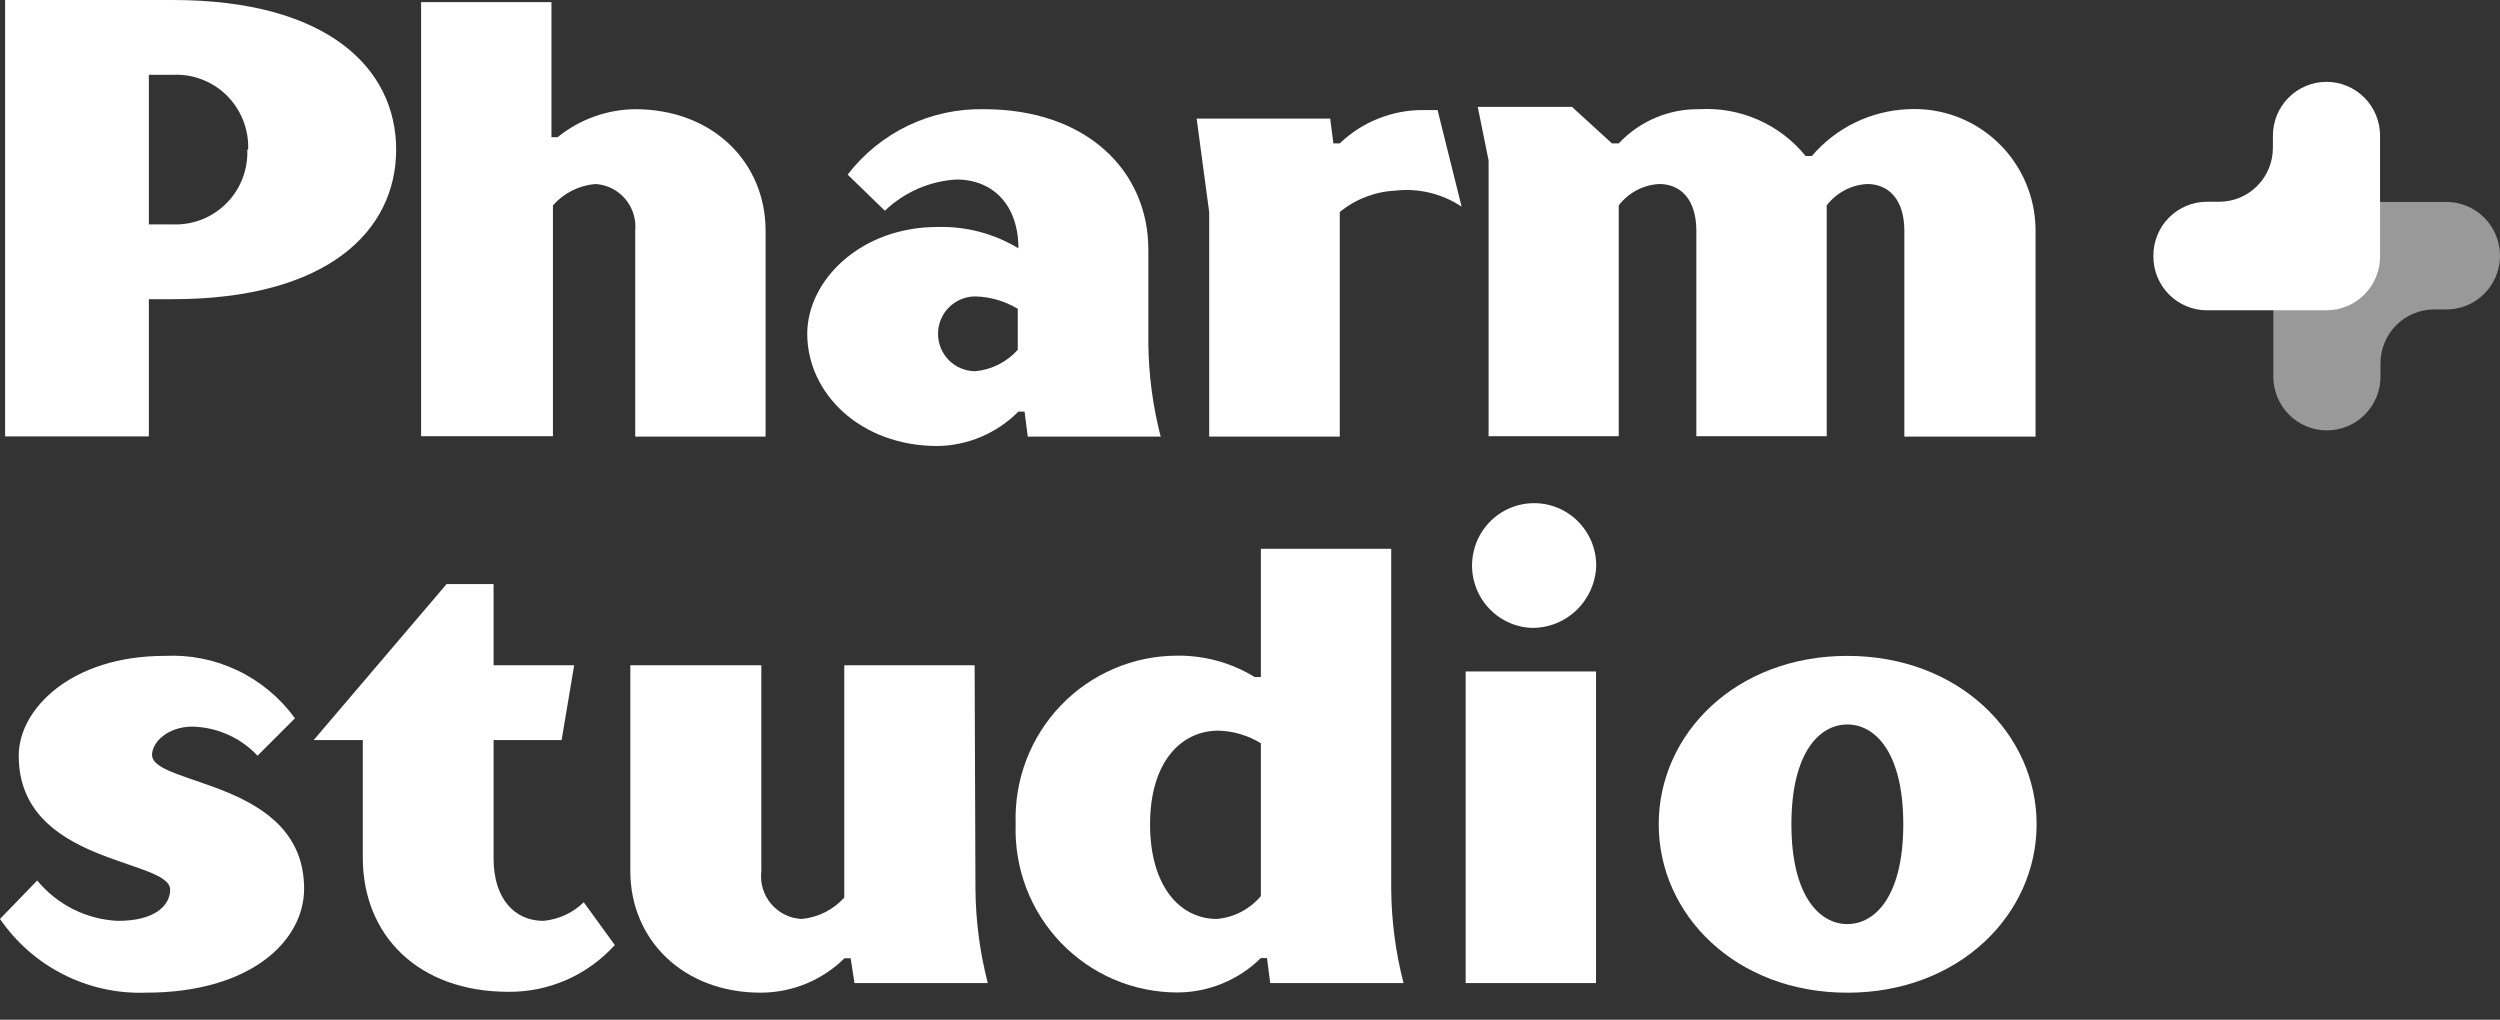
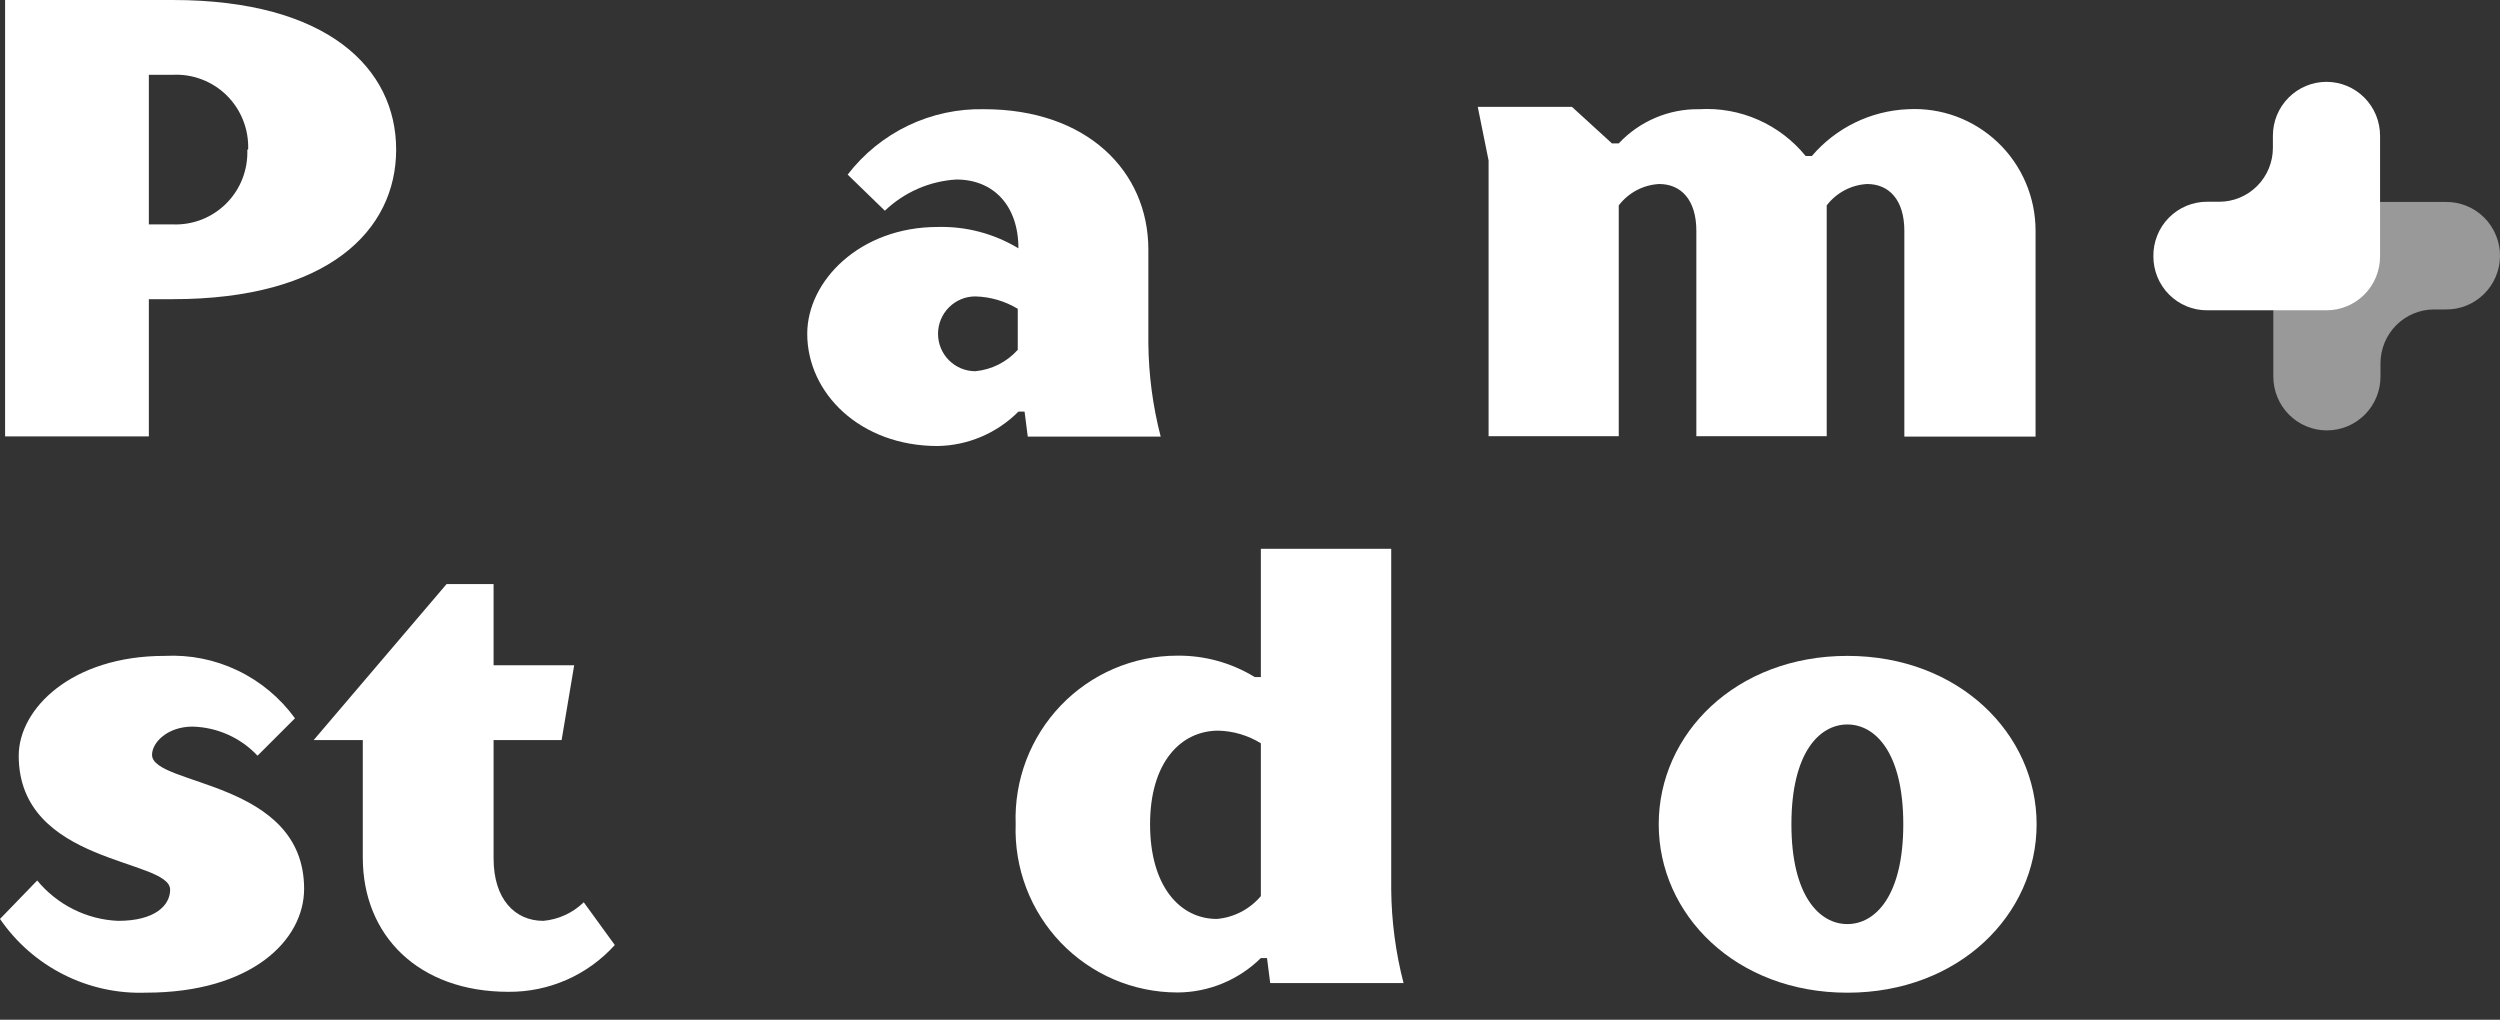
<svg xmlns="http://www.w3.org/2000/svg" width="76" height="31" viewBox="0 0 76 31" fill="none">
  <rect x="0" y="0" width="76" height="31" fill="#333333" stroke="none" />
  <path d="M4.525 9.095V13.266H0.155V0H5.249C9.968 0 12.043 2.085 12.043 4.548C12.043 7.01 9.968 9.095 5.249 9.095H4.525ZM7.544 4.548C7.555 4.243 7.503 3.94 7.391 3.657C7.28 3.374 7.11 3.117 6.895 2.903C6.679 2.689 6.421 2.523 6.138 2.415C5.854 2.306 5.552 2.258 5.249 2.274H4.525V6.822H5.249C5.55 6.834 5.85 6.784 6.131 6.675C6.411 6.565 6.666 6.398 6.88 6.184C7.093 5.971 7.26 5.715 7.37 5.433C7.479 5.152 7.53 4.85 7.518 4.548H7.544Z" fill="white" />
-   <path d="M12.801 0.065H16.764V4.171H16.951C17.62 3.628 18.451 3.328 19.311 3.32C21.664 3.32 23.274 4.931 23.274 7.016V13.273H19.311V7.016C19.328 6.843 19.309 6.667 19.257 6.501C19.205 6.334 19.12 6.18 19.007 6.047C18.894 5.914 18.756 5.806 18.601 5.728C18.445 5.65 18.275 5.604 18.102 5.594C17.604 5.635 17.14 5.867 16.809 6.243V13.26H12.801V0.065Z" fill="white" />
  <path d="M25.769 5.308C26.257 4.673 26.887 4.163 27.608 3.817C28.329 3.472 29.121 3.302 29.919 3.32C33.035 3.32 34.91 5.197 34.91 7.588V10.427C34.918 11.388 35.044 12.344 35.285 13.273H31.244L31.147 12.513H30.96C30.307 13.169 29.426 13.544 28.503 13.559C26.144 13.559 24.54 11.948 24.54 10.148C24.54 8.537 26.144 6.9 28.503 6.9C29.367 6.876 30.22 7.101 30.96 7.549C30.96 6.25 30.203 5.457 29.072 5.457C28.259 5.506 27.49 5.842 26.9 6.406L25.769 5.308ZM30.94 9.388C30.549 9.152 30.104 9.022 29.648 9.011C29.499 9.011 29.352 9.04 29.215 9.098C29.077 9.155 28.953 9.239 28.848 9.344C28.742 9.45 28.659 9.575 28.602 9.713C28.545 9.851 28.516 9.999 28.516 10.148C28.516 10.297 28.545 10.445 28.602 10.583C28.659 10.721 28.742 10.846 28.848 10.952C28.953 11.057 29.077 11.141 29.215 11.198C29.352 11.255 29.499 11.285 29.648 11.285C30.144 11.239 30.606 11.007 30.94 10.635V9.388Z" fill="white" />
  <path d="M4.435 30.177C3.568 30.208 2.707 30.018 1.932 29.626C1.157 29.235 0.493 28.654 0 27.936L1.131 26.767C1.433 27.133 1.807 27.431 2.23 27.642C2.653 27.854 3.116 27.974 3.588 27.994C4.719 27.994 5.172 27.52 5.172 27.046C5.172 26.098 0.569 26.292 0.569 22.973C0.569 21.55 2.172 19.939 5.004 19.939C5.769 19.899 6.532 20.051 7.224 20.383C7.916 20.714 8.515 21.213 8.967 21.836L7.829 22.973C7.574 22.701 7.267 22.483 6.928 22.332C6.588 22.18 6.222 22.098 5.851 22.089C5.094 22.089 4.622 22.57 4.622 22.947C4.622 23.895 9.245 23.707 9.245 27.02C9.245 28.586 7.641 30.177 4.435 30.177Z" fill="white" />
  <path d="M15.005 26.097C15.005 27.332 15.651 27.994 16.517 27.994C16.979 27.952 17.412 27.753 17.746 27.429L18.69 28.729C18.281 29.181 17.782 29.542 17.225 29.787C16.668 30.032 16.065 30.156 15.457 30.151C12.723 30.151 11.029 28.443 11.029 26.072V22.498H9.536L13.576 17.756H15.005V20.224H17.455L17.073 22.498H15.005V26.097Z" fill="white" />
-   <path d="M29.654 27.046C29.663 28.004 29.789 28.958 30.029 29.885H25.976L25.86 29.131H25.672C24.992 29.802 24.078 30.177 23.125 30.177C20.765 30.177 19.162 28.566 19.162 26.481V20.224H23.144V26.481C23.123 26.659 23.138 26.839 23.189 27.011C23.241 27.183 23.326 27.342 23.442 27.478C23.557 27.615 23.7 27.726 23.86 27.805C24.02 27.884 24.195 27.928 24.373 27.936C24.869 27.89 25.331 27.658 25.666 27.286V20.224H29.629L29.654 27.046Z" fill="white" />
  <path d="M42.293 27.046C42.302 28.004 42.428 28.958 42.668 29.885H38.614L38.517 29.125H38.33C37.65 29.795 36.735 30.171 35.783 30.171C35.123 30.169 34.47 30.035 33.863 29.775C33.256 29.515 32.707 29.134 32.249 28.657C31.792 28.179 31.434 27.614 31.198 26.994C30.962 26.375 30.853 25.714 30.876 25.051C30.853 24.389 30.962 23.728 31.198 23.108C31.434 22.489 31.792 21.924 32.249 21.446C32.707 20.968 33.256 20.588 33.863 20.328C34.47 20.068 35.123 19.933 35.783 19.932C36.614 19.922 37.432 20.147 38.143 20.582H38.33V16.684H42.293V27.046ZM38.33 27.241V22.596C37.94 22.355 37.494 22.223 37.037 22.212C35.906 22.212 34.962 23.161 34.962 25.058C34.962 26.955 35.88 27.936 36.992 27.936C37.512 27.891 37.993 27.641 38.33 27.241Z" fill="white" />
-   <path d="M46.547 19.087C46.178 19.07 45.822 18.943 45.524 18.724C45.226 18.505 44.998 18.203 44.869 17.855C44.739 17.508 44.715 17.129 44.798 16.768C44.88 16.406 45.067 16.076 45.334 15.82C45.601 15.564 45.938 15.392 46.301 15.326C46.665 15.26 47.039 15.302 47.379 15.448C47.719 15.594 48.008 15.837 48.212 16.146C48.416 16.456 48.525 16.819 48.525 17.19C48.511 17.705 48.296 18.193 47.925 18.549C47.555 18.904 47.059 19.098 46.547 19.087ZM48.519 29.885H44.556V20.413H48.519V29.885Z" fill="white" />
  <path d="M56.16 19.939C59.554 19.939 61.913 22.31 61.913 25.058C61.913 27.806 59.554 30.178 56.16 30.178C52.766 30.178 50.425 27.806 50.425 25.058C50.425 22.31 52.766 19.939 56.16 19.939ZM56.16 28.092C57.006 28.092 57.86 27.241 57.86 25.058C57.86 22.875 57.006 22.024 56.16 22.024C55.313 22.024 54.459 22.875 54.459 25.058C54.459 27.241 55.313 28.092 56.16 28.092Z" fill="white" />
-   <path d="M43.702 3.346C43.56 3.346 43.418 3.346 43.269 3.346C42.324 3.34 41.413 3.703 40.729 4.359H40.535L40.438 3.606H36.378L36.759 6.445V13.273H40.729V6.445C41.21 6.052 41.803 5.825 42.422 5.795C43.129 5.715 43.84 5.888 44.433 6.282L43.702 3.346Z" fill="white" />
  <path d="M51.569 7.017C51.569 6.068 51.098 5.594 50.438 5.594C50.199 5.607 49.965 5.671 49.753 5.784C49.541 5.896 49.356 6.053 49.21 6.244V13.26H45.253V4.879L44.924 3.249H47.788L49.003 4.359H49.21C49.524 4.024 49.904 3.759 50.326 3.58C50.748 3.401 51.202 3.312 51.66 3.32C52.272 3.283 52.885 3.393 53.447 3.641C54.008 3.888 54.504 4.266 54.892 4.743H55.08C55.444 4.317 55.891 3.97 56.394 3.726C56.896 3.481 57.444 3.343 58.002 3.32C58.502 3.293 59.002 3.368 59.471 3.541C59.941 3.715 60.37 3.983 60.734 4.329C61.097 4.675 61.386 5.092 61.583 5.554C61.78 6.016 61.882 6.514 61.881 7.017V13.273H57.892V7.017C57.892 6.068 57.42 5.594 56.761 5.594C56.522 5.607 56.288 5.671 56.076 5.784C55.864 5.896 55.678 6.053 55.532 6.244V13.26H51.569V7.017Z" fill="white" />
  <path opacity="0.5" d="M72.367 11.428V11.044C72.367 10.61 72.539 10.194 72.844 9.887C73.15 9.58 73.564 9.407 73.996 9.407H74.345C74.559 9.411 74.772 9.372 74.971 9.293C75.17 9.213 75.351 9.096 75.505 8.946C75.659 8.797 75.781 8.618 75.866 8.421C75.951 8.223 75.997 8.011 76 7.796C76.003 7.577 75.962 7.36 75.879 7.157C75.797 6.955 75.675 6.771 75.521 6.616C75.367 6.462 75.183 6.34 74.981 6.258C74.779 6.176 74.563 6.136 74.345 6.139H70.712C70.281 6.146 69.87 6.324 69.57 6.635C69.269 6.945 69.104 7.363 69.109 7.796V11.447C69.109 11.881 69.28 12.298 69.586 12.605C69.891 12.912 70.306 13.084 70.738 13.084C70.954 13.084 71.167 13.041 71.366 12.958C71.565 12.874 71.745 12.752 71.897 12.598C72.048 12.444 72.168 12.261 72.249 12.06C72.329 11.859 72.37 11.644 72.367 11.428Z" fill="white" />
  <path d="M69.096 4.125V4.496C69.096 4.93 68.924 5.346 68.618 5.653C68.313 5.96 67.899 6.133 67.467 6.133H67.098C66.881 6.132 66.667 6.175 66.467 6.258C66.266 6.342 66.085 6.464 65.933 6.619C65.78 6.774 65.66 6.958 65.58 7.16C65.499 7.362 65.459 7.578 65.463 7.796C65.463 8.012 65.505 8.225 65.587 8.424C65.669 8.623 65.79 8.804 65.942 8.956C66.094 9.108 66.274 9.229 66.473 9.311C66.671 9.392 66.884 9.434 67.098 9.433H70.725C71.157 9.433 71.571 9.261 71.877 8.954C72.182 8.647 72.354 8.23 72.354 7.796V4.125C72.354 3.691 72.182 3.275 71.877 2.968C71.571 2.661 71.157 2.488 70.725 2.488C70.293 2.488 69.878 2.661 69.573 2.968C69.267 3.275 69.096 3.691 69.096 4.125Z" fill="white" />
</svg>